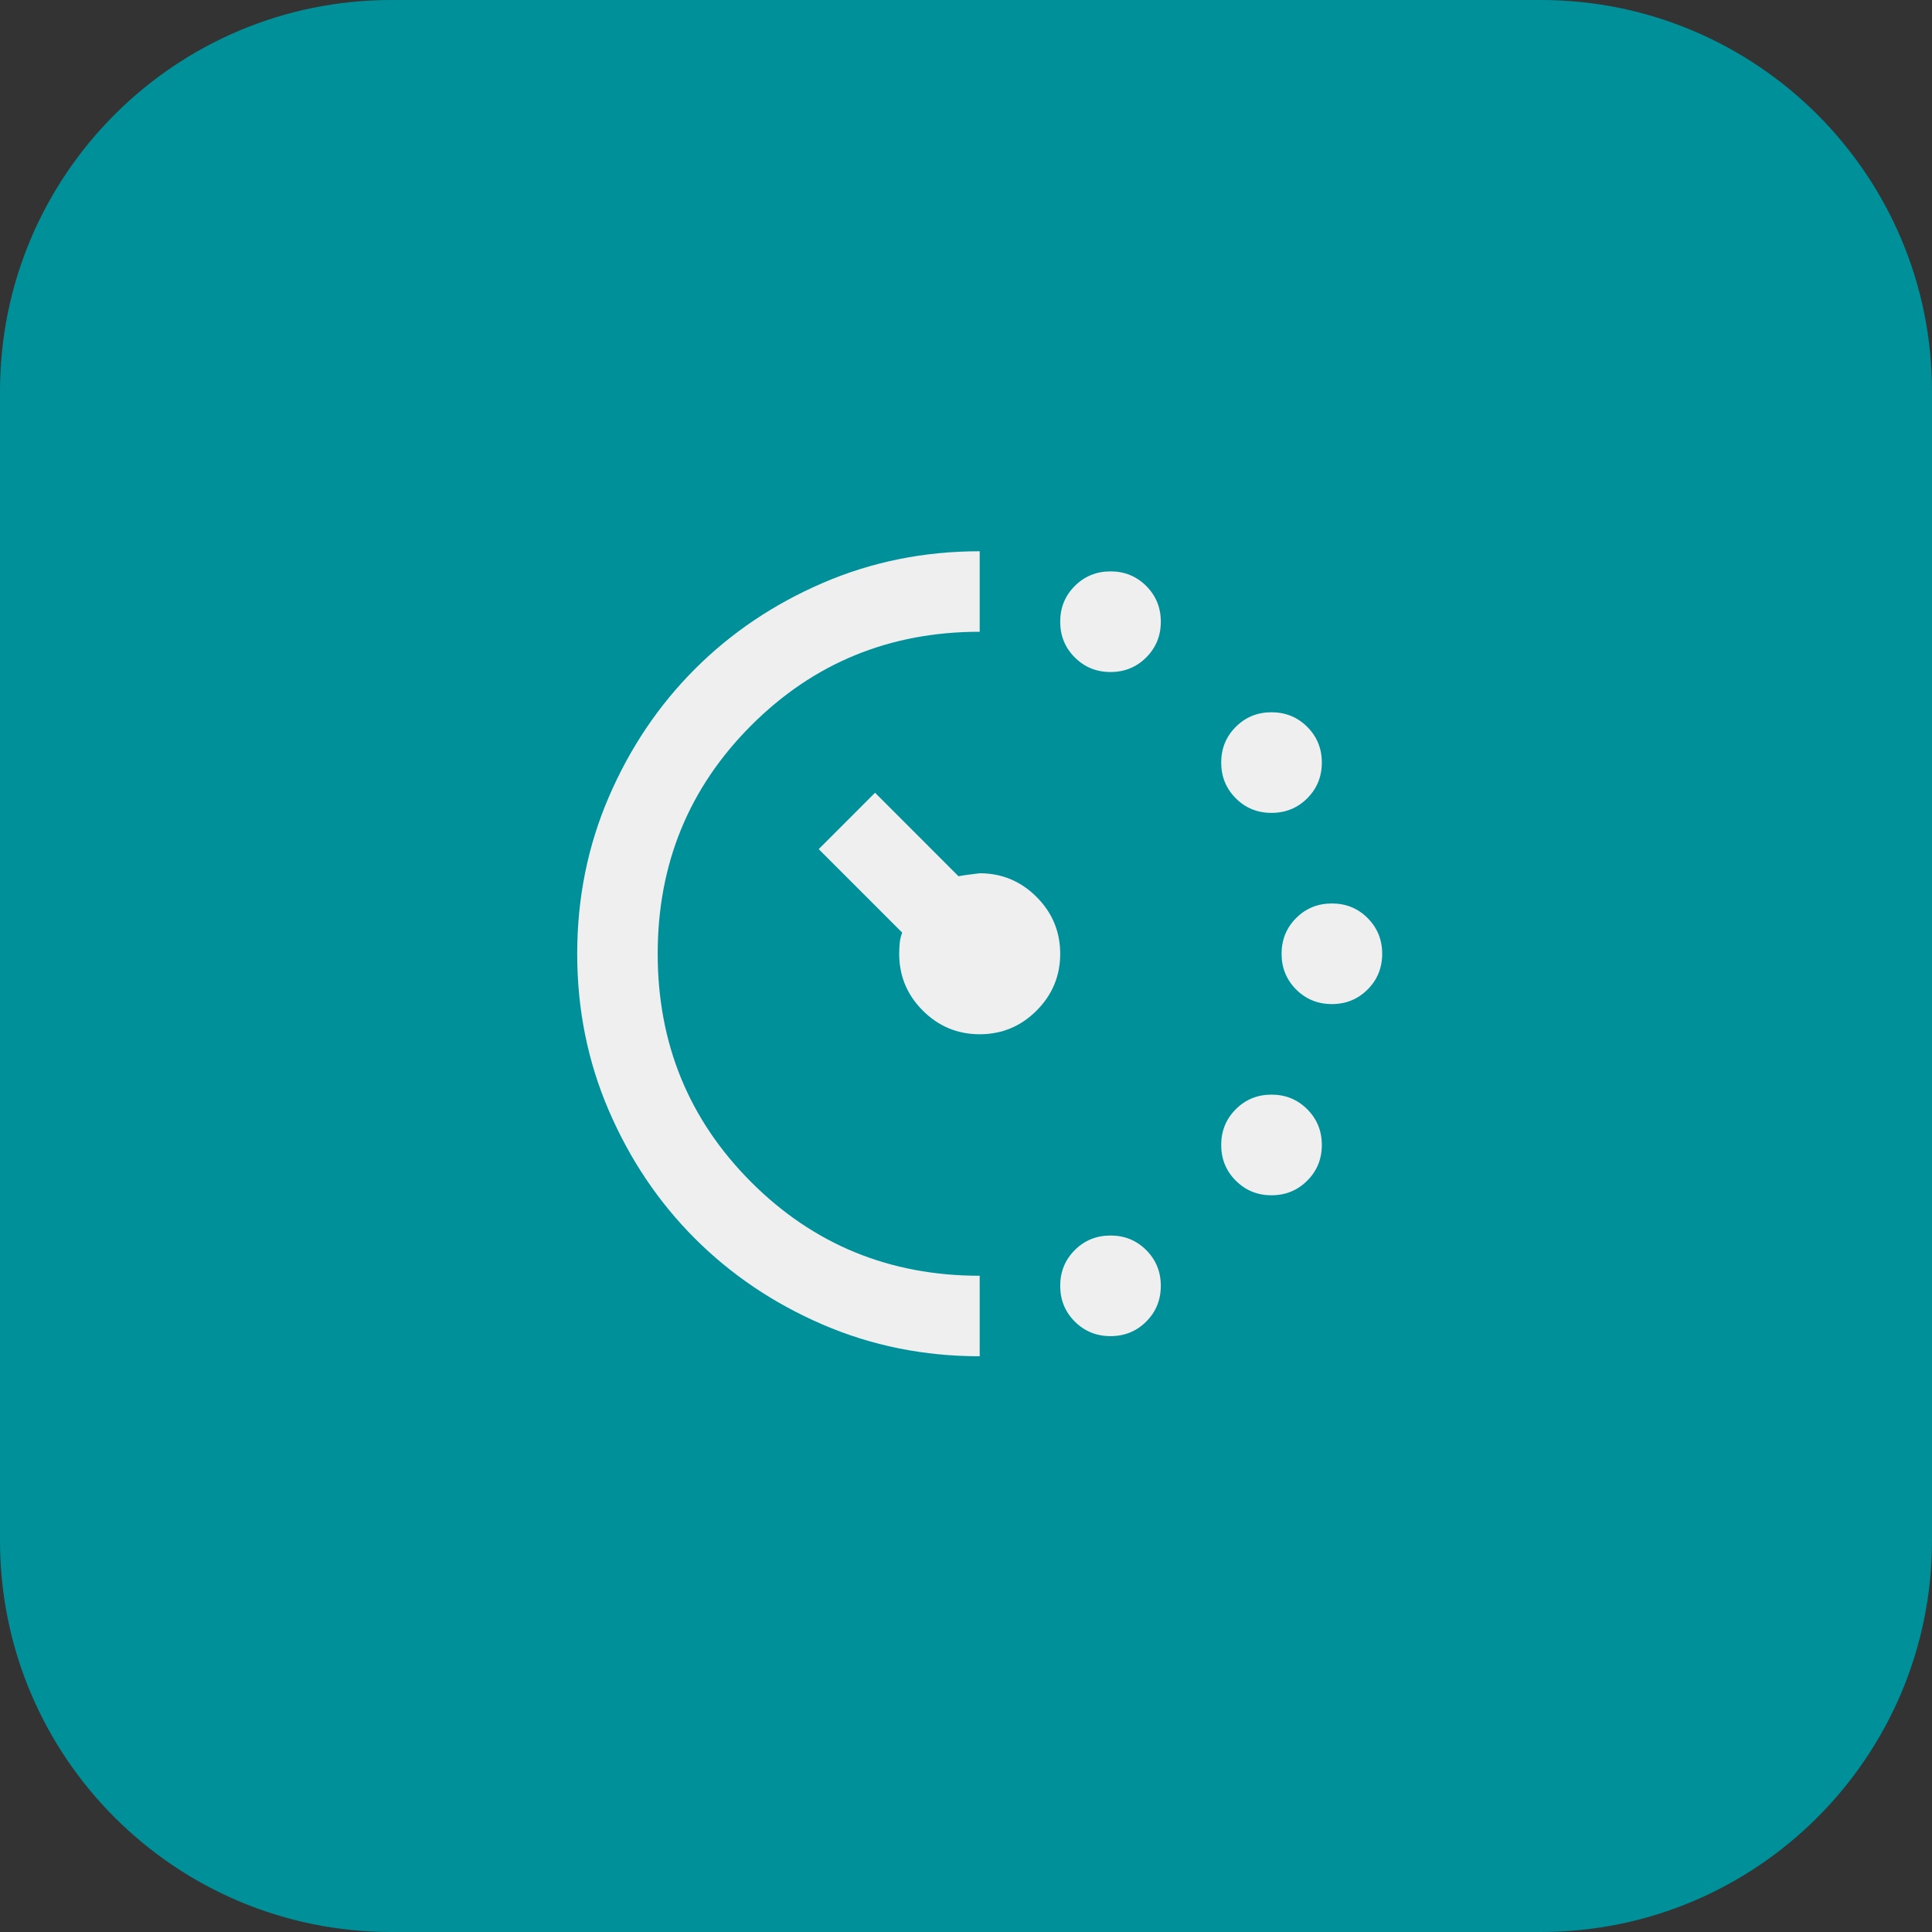
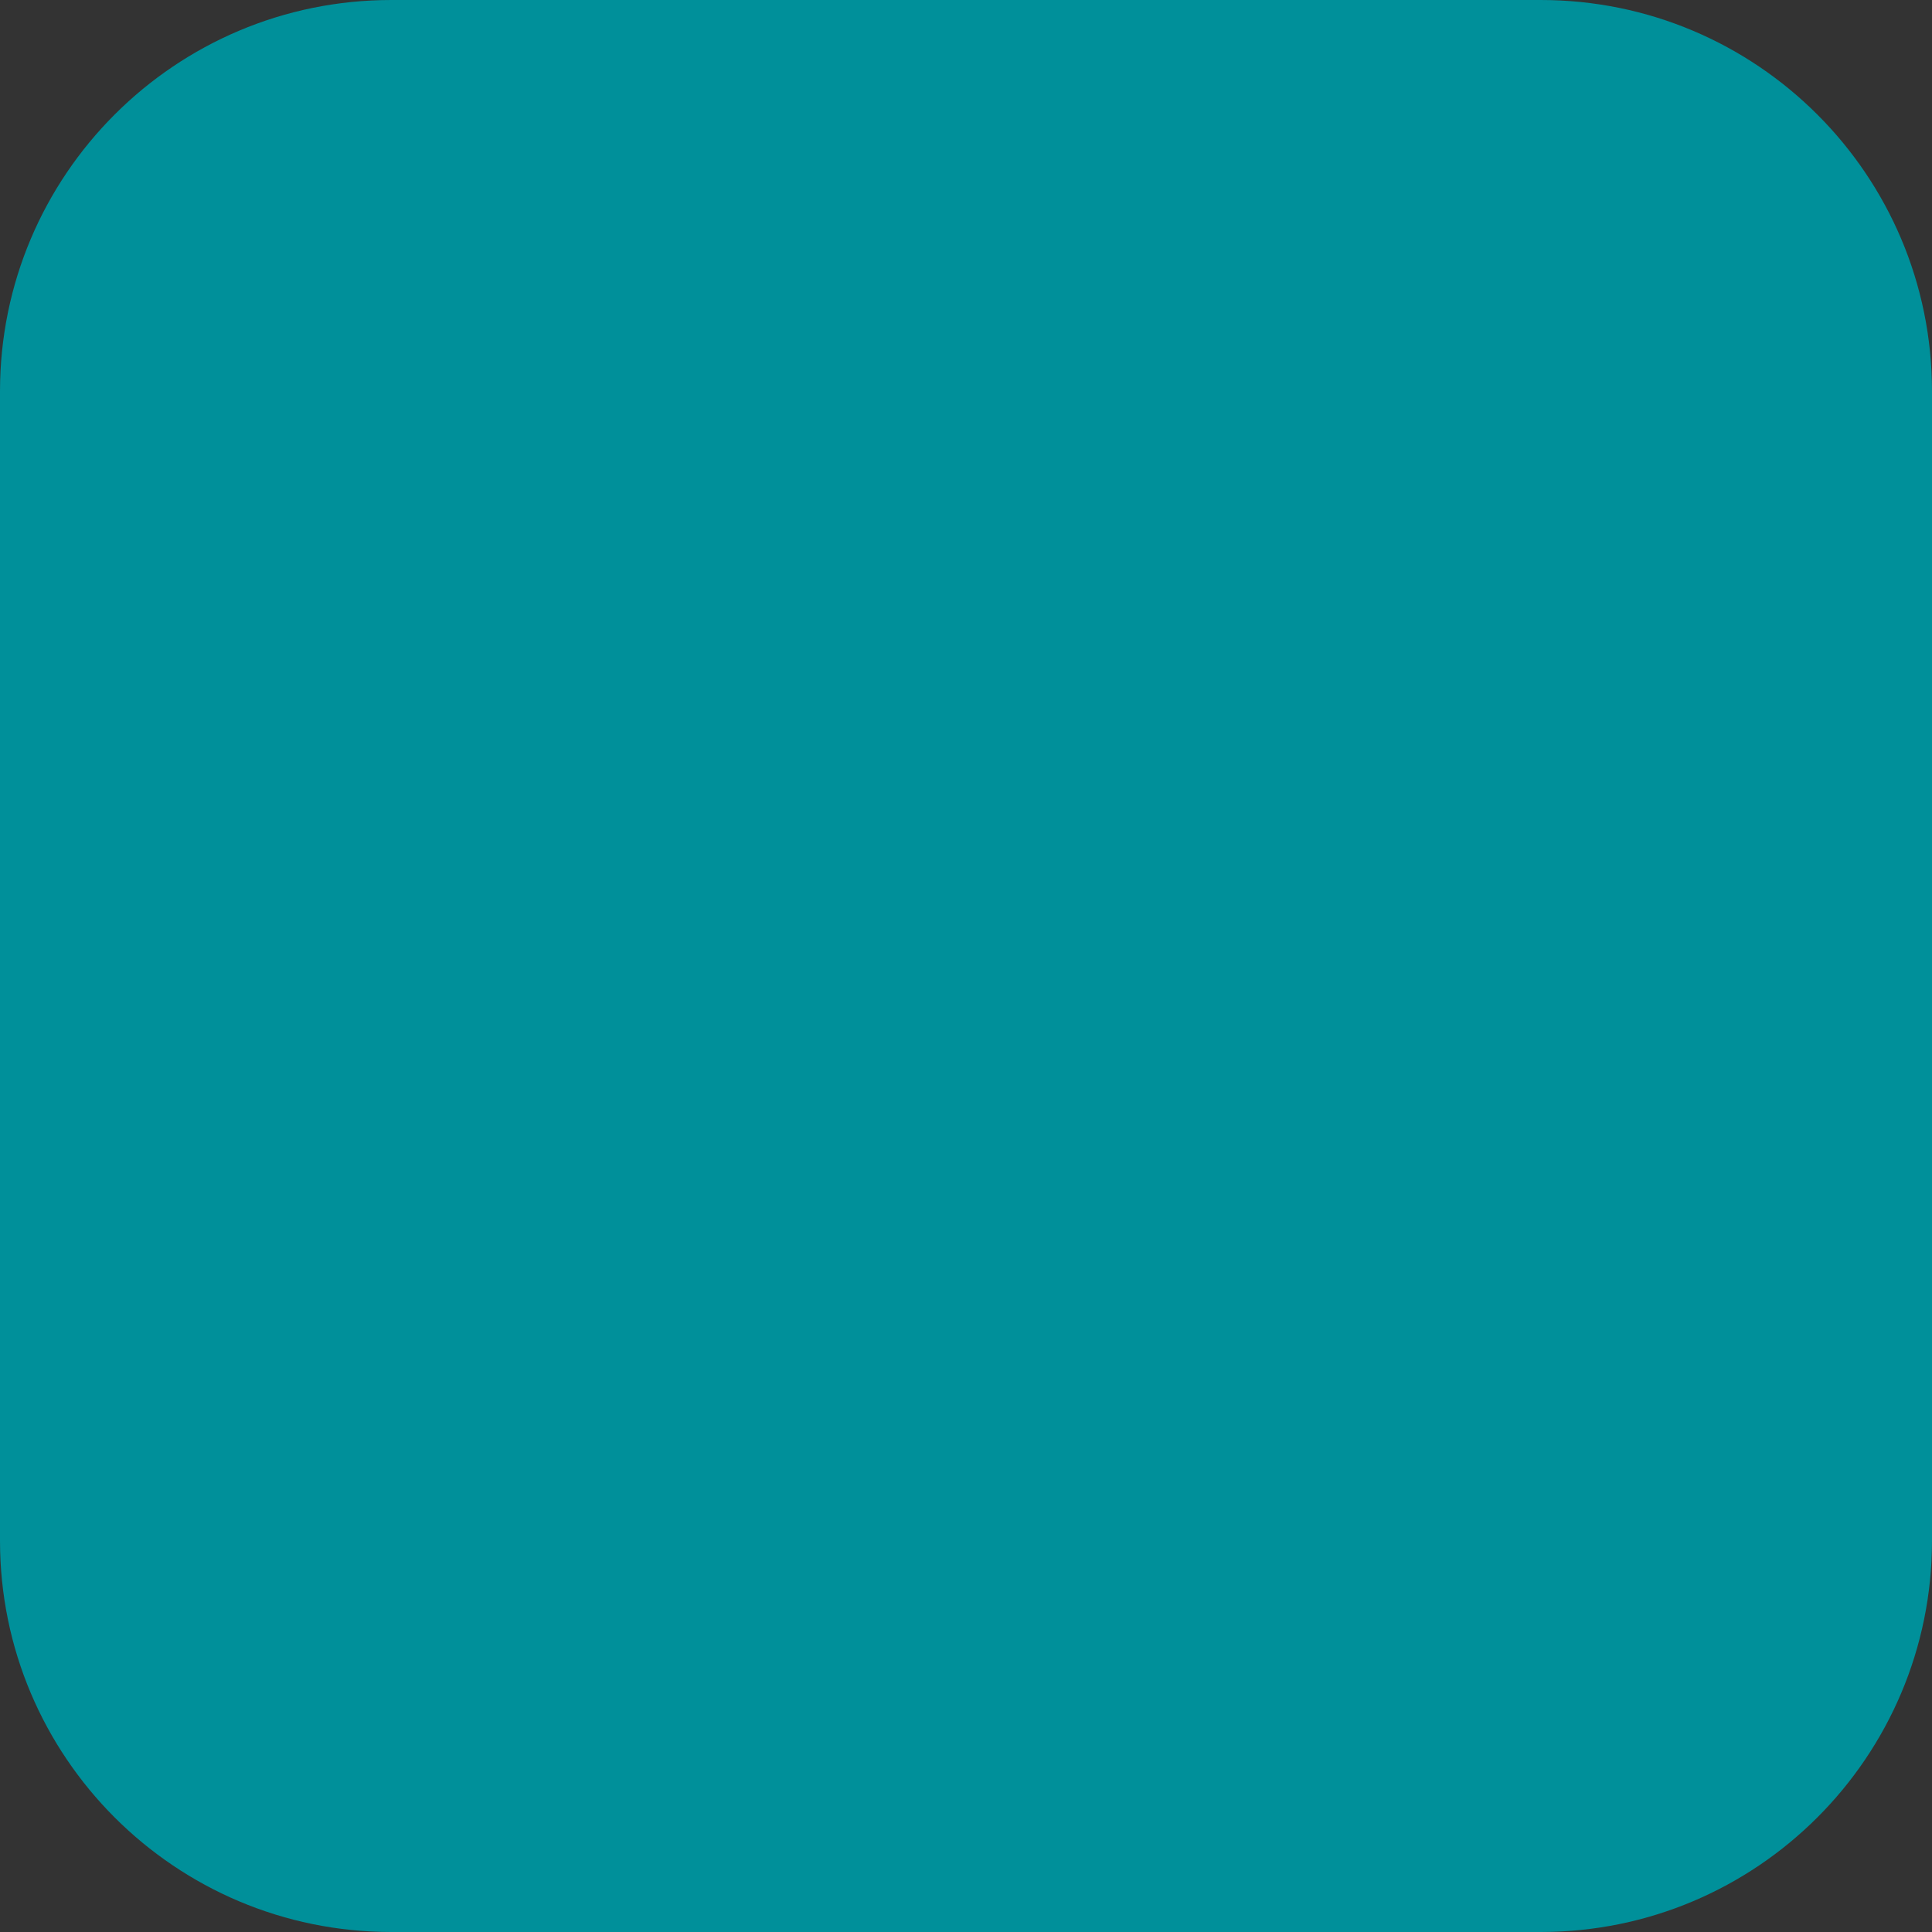
<svg xmlns="http://www.w3.org/2000/svg" width="79" height="79" viewBox="0 0 79 79" fill="none">
  <rect x="0" y="0" width="79" height="79" fill="#333333" stroke="none" />
  <path d="M0 16C0 7.163 7.163 0 16 0H63C71.837 0 79 7.163 79 16V63C79 71.837 71.837 79 63 79H16C7.163 79 0 71.837 0 63V16Z" fill="#00909A" />
  <mask id="mask0_267_7235" style="mask-type:alpha" maskUnits="userSpaceOnUse" x="20" y="19" width="40" height="40">
-     <rect x="20.312" y="19.25" width="39.5" height="39.5" fill="#D9D9D9" />
-   </mask>
+     </mask>
  <g mask="url(#mask0_267_7235)">
    <path d="M45.409 27.479C44.833 27.479 44.346 27.28 43.948 26.882C43.55 26.485 43.352 25.998 43.352 25.422C43.352 24.846 43.55 24.359 43.948 23.961C44.346 23.563 44.833 23.364 45.409 23.364C45.985 23.364 46.472 23.563 46.87 23.961C47.267 24.359 47.466 24.846 47.466 25.422C47.466 25.998 47.267 26.485 46.87 26.882C46.472 27.28 45.985 27.479 45.409 27.479ZM45.409 54.635C44.833 54.635 44.346 54.436 43.948 54.039C43.55 53.641 43.352 53.154 43.352 52.578C43.352 52.002 43.55 51.515 43.948 51.117C44.346 50.719 44.833 50.521 45.409 50.521C45.985 50.521 46.472 50.719 46.87 51.117C47.267 51.515 47.466 52.002 47.466 52.578C47.466 53.154 47.267 53.641 46.87 54.039C46.472 54.436 45.985 54.635 45.409 54.635ZM51.992 33.239C51.416 33.239 50.929 33.041 50.532 32.643C50.134 32.245 49.935 31.758 49.935 31.182C49.935 30.606 50.134 30.119 50.532 29.721C50.929 29.324 51.416 29.125 51.992 29.125C52.568 29.125 53.055 29.324 53.453 29.721C53.851 30.119 54.05 30.606 54.05 31.182C54.05 31.758 53.851 32.245 53.453 32.643C53.055 33.041 52.568 33.239 51.992 33.239ZM51.992 48.875C51.416 48.875 50.929 48.676 50.532 48.278C50.134 47.88 49.935 47.394 49.935 46.818C49.935 46.242 50.134 45.755 50.532 45.357C50.929 44.959 51.416 44.76 51.992 44.76C52.568 44.76 53.055 44.959 53.453 45.357C53.851 45.755 54.05 46.242 54.05 46.818C54.05 47.394 53.851 47.88 53.453 48.278C53.055 48.676 52.568 48.875 51.992 48.875ZM54.461 41.057C53.885 41.057 53.398 40.858 53 40.461C52.602 40.063 52.404 39.576 52.404 39C52.404 38.424 52.602 37.937 53 37.539C53.398 37.141 53.885 36.943 54.461 36.943C55.037 36.943 55.524 37.141 55.922 37.539C56.319 37.937 56.518 38.424 56.518 39C56.518 39.576 56.319 40.063 55.922 40.461C55.524 40.858 55.037 41.057 54.461 41.057ZM40.06 55.458C37.783 55.458 35.644 55.026 33.641 54.162C31.639 53.298 29.897 52.125 28.416 50.644C26.934 49.163 25.762 47.421 24.898 45.419C24.034 43.416 23.602 41.277 23.602 39C23.602 36.723 24.034 34.584 24.898 32.581C25.762 30.579 26.934 28.837 28.416 27.356C29.897 25.874 31.639 24.702 33.641 23.838C35.644 22.974 37.783 22.541 40.06 22.541V25.833C36.384 25.833 33.271 27.109 30.72 29.66C28.169 32.211 26.893 35.324 26.893 39C26.893 42.675 28.169 45.789 30.72 48.34C33.271 50.891 36.384 52.166 40.06 52.166V55.458ZM40.06 42.291C39.155 42.291 38.38 41.969 37.735 41.325C37.09 40.68 36.768 39.905 36.768 39C36.768 38.863 36.775 38.719 36.789 38.568C36.803 38.417 36.837 38.273 36.892 38.136L33.477 34.721L35.781 32.416L39.196 35.832C39.306 35.804 39.594 35.763 40.06 35.708C40.965 35.708 41.74 36.031 42.385 36.675C43.029 37.32 43.352 38.095 43.352 39C43.352 39.905 43.029 40.68 42.385 41.325C41.74 41.969 40.965 42.291 40.06 42.291Z" fill="#EFEFEF" />
  </g>
</svg>